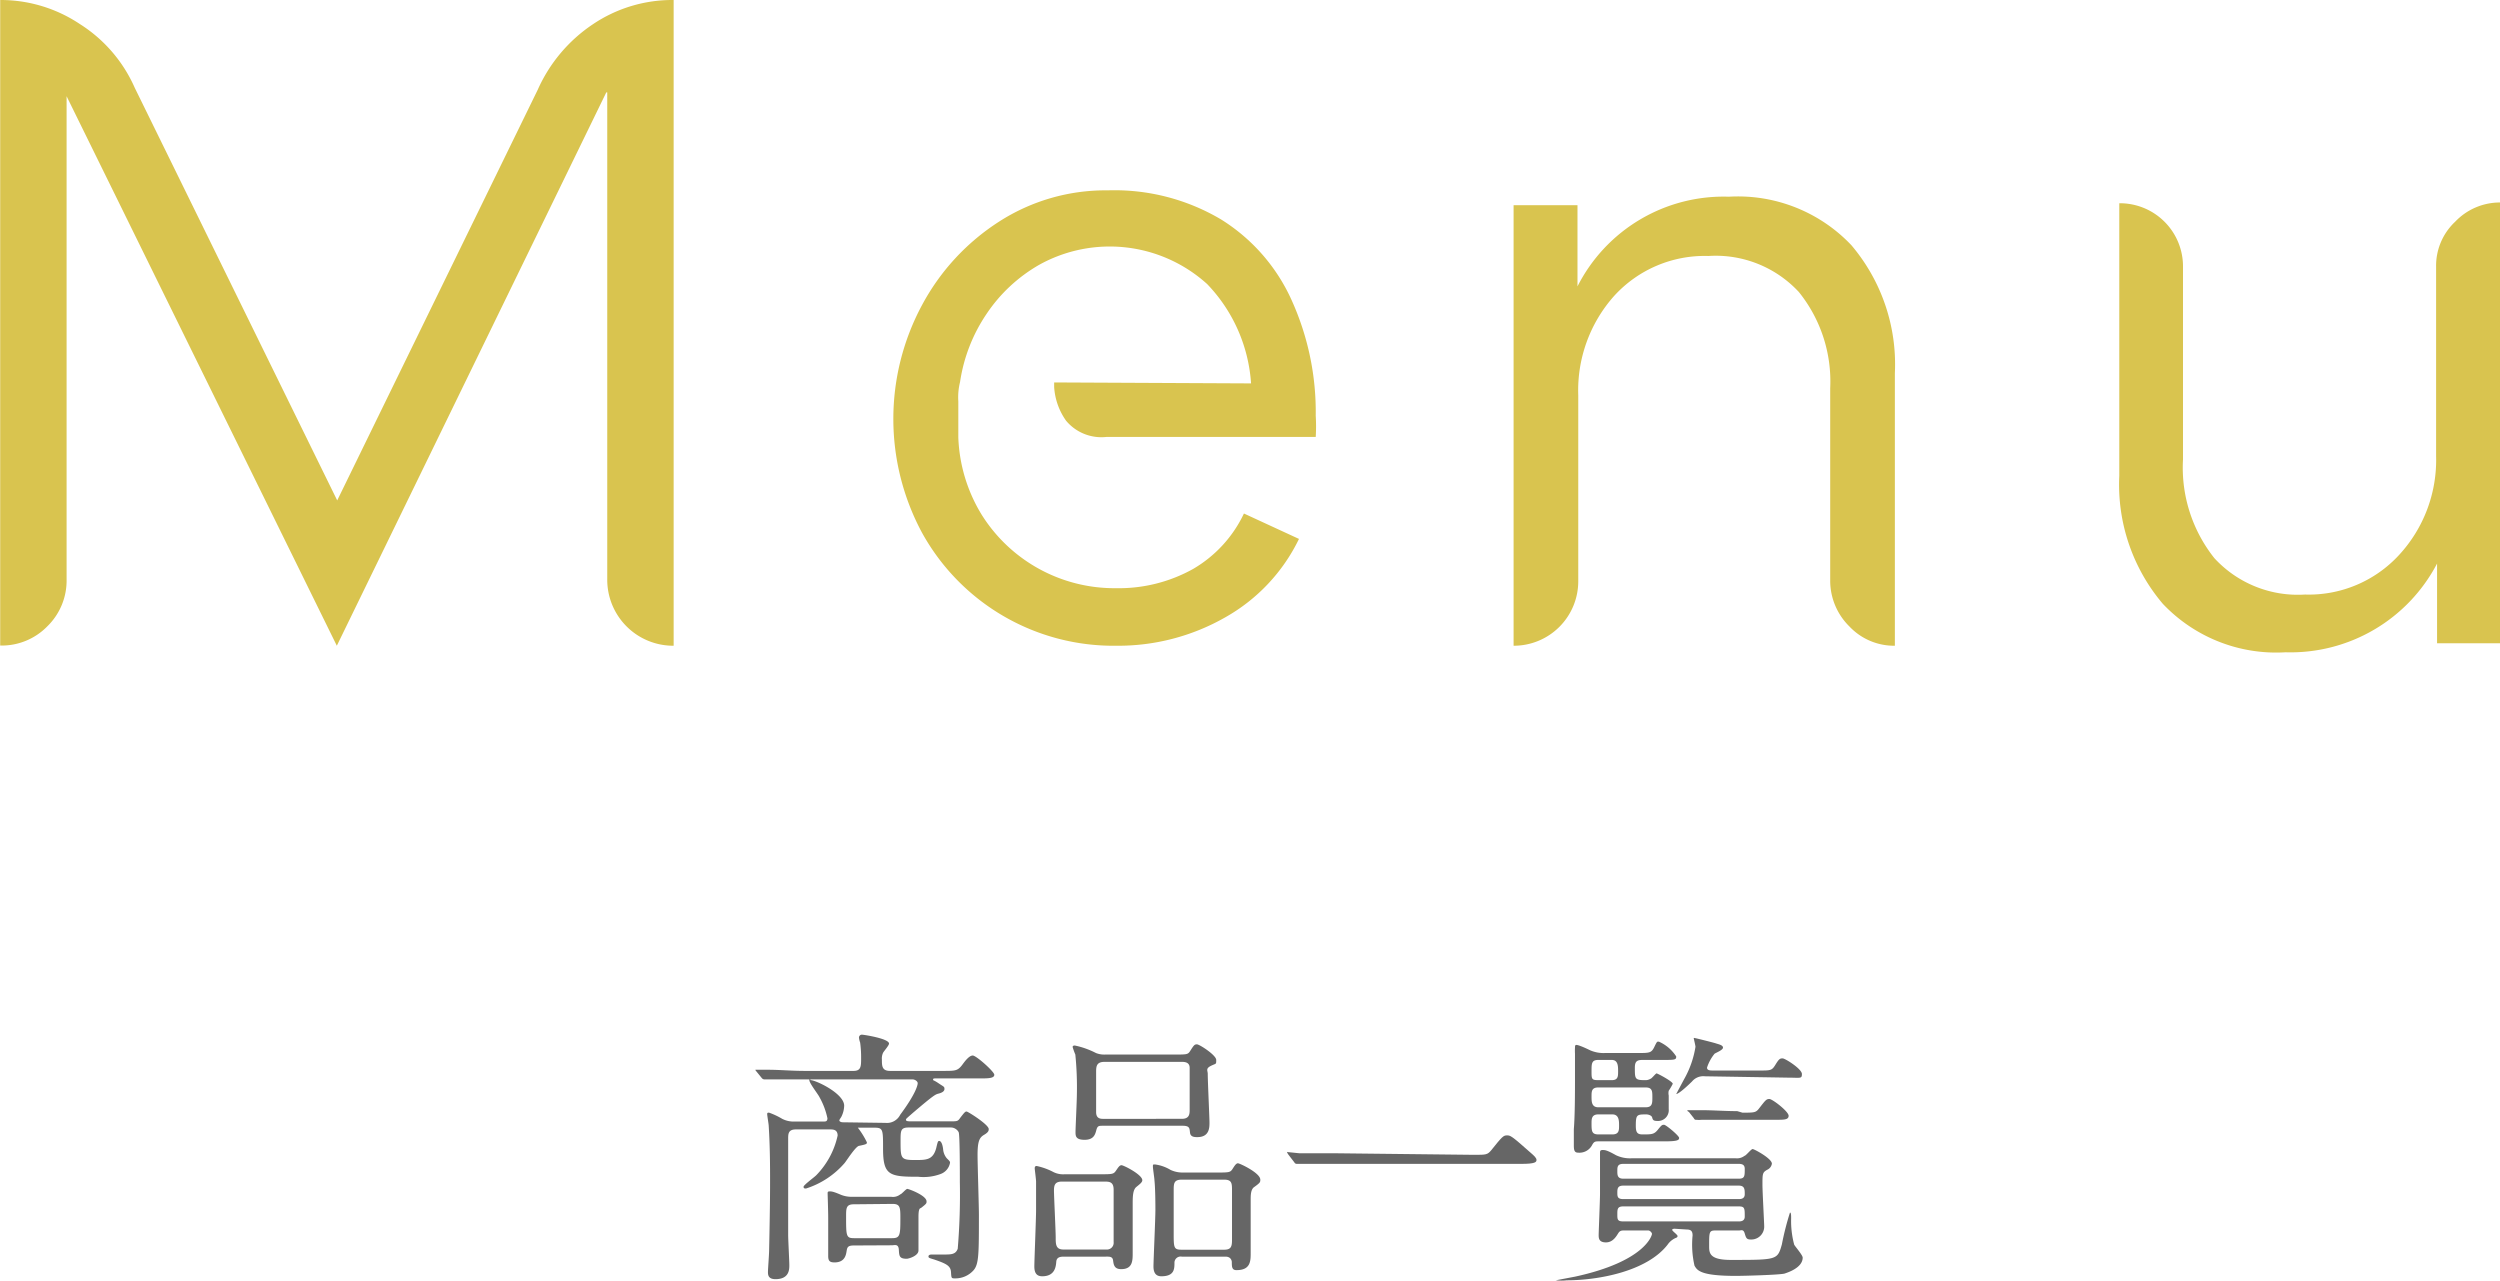
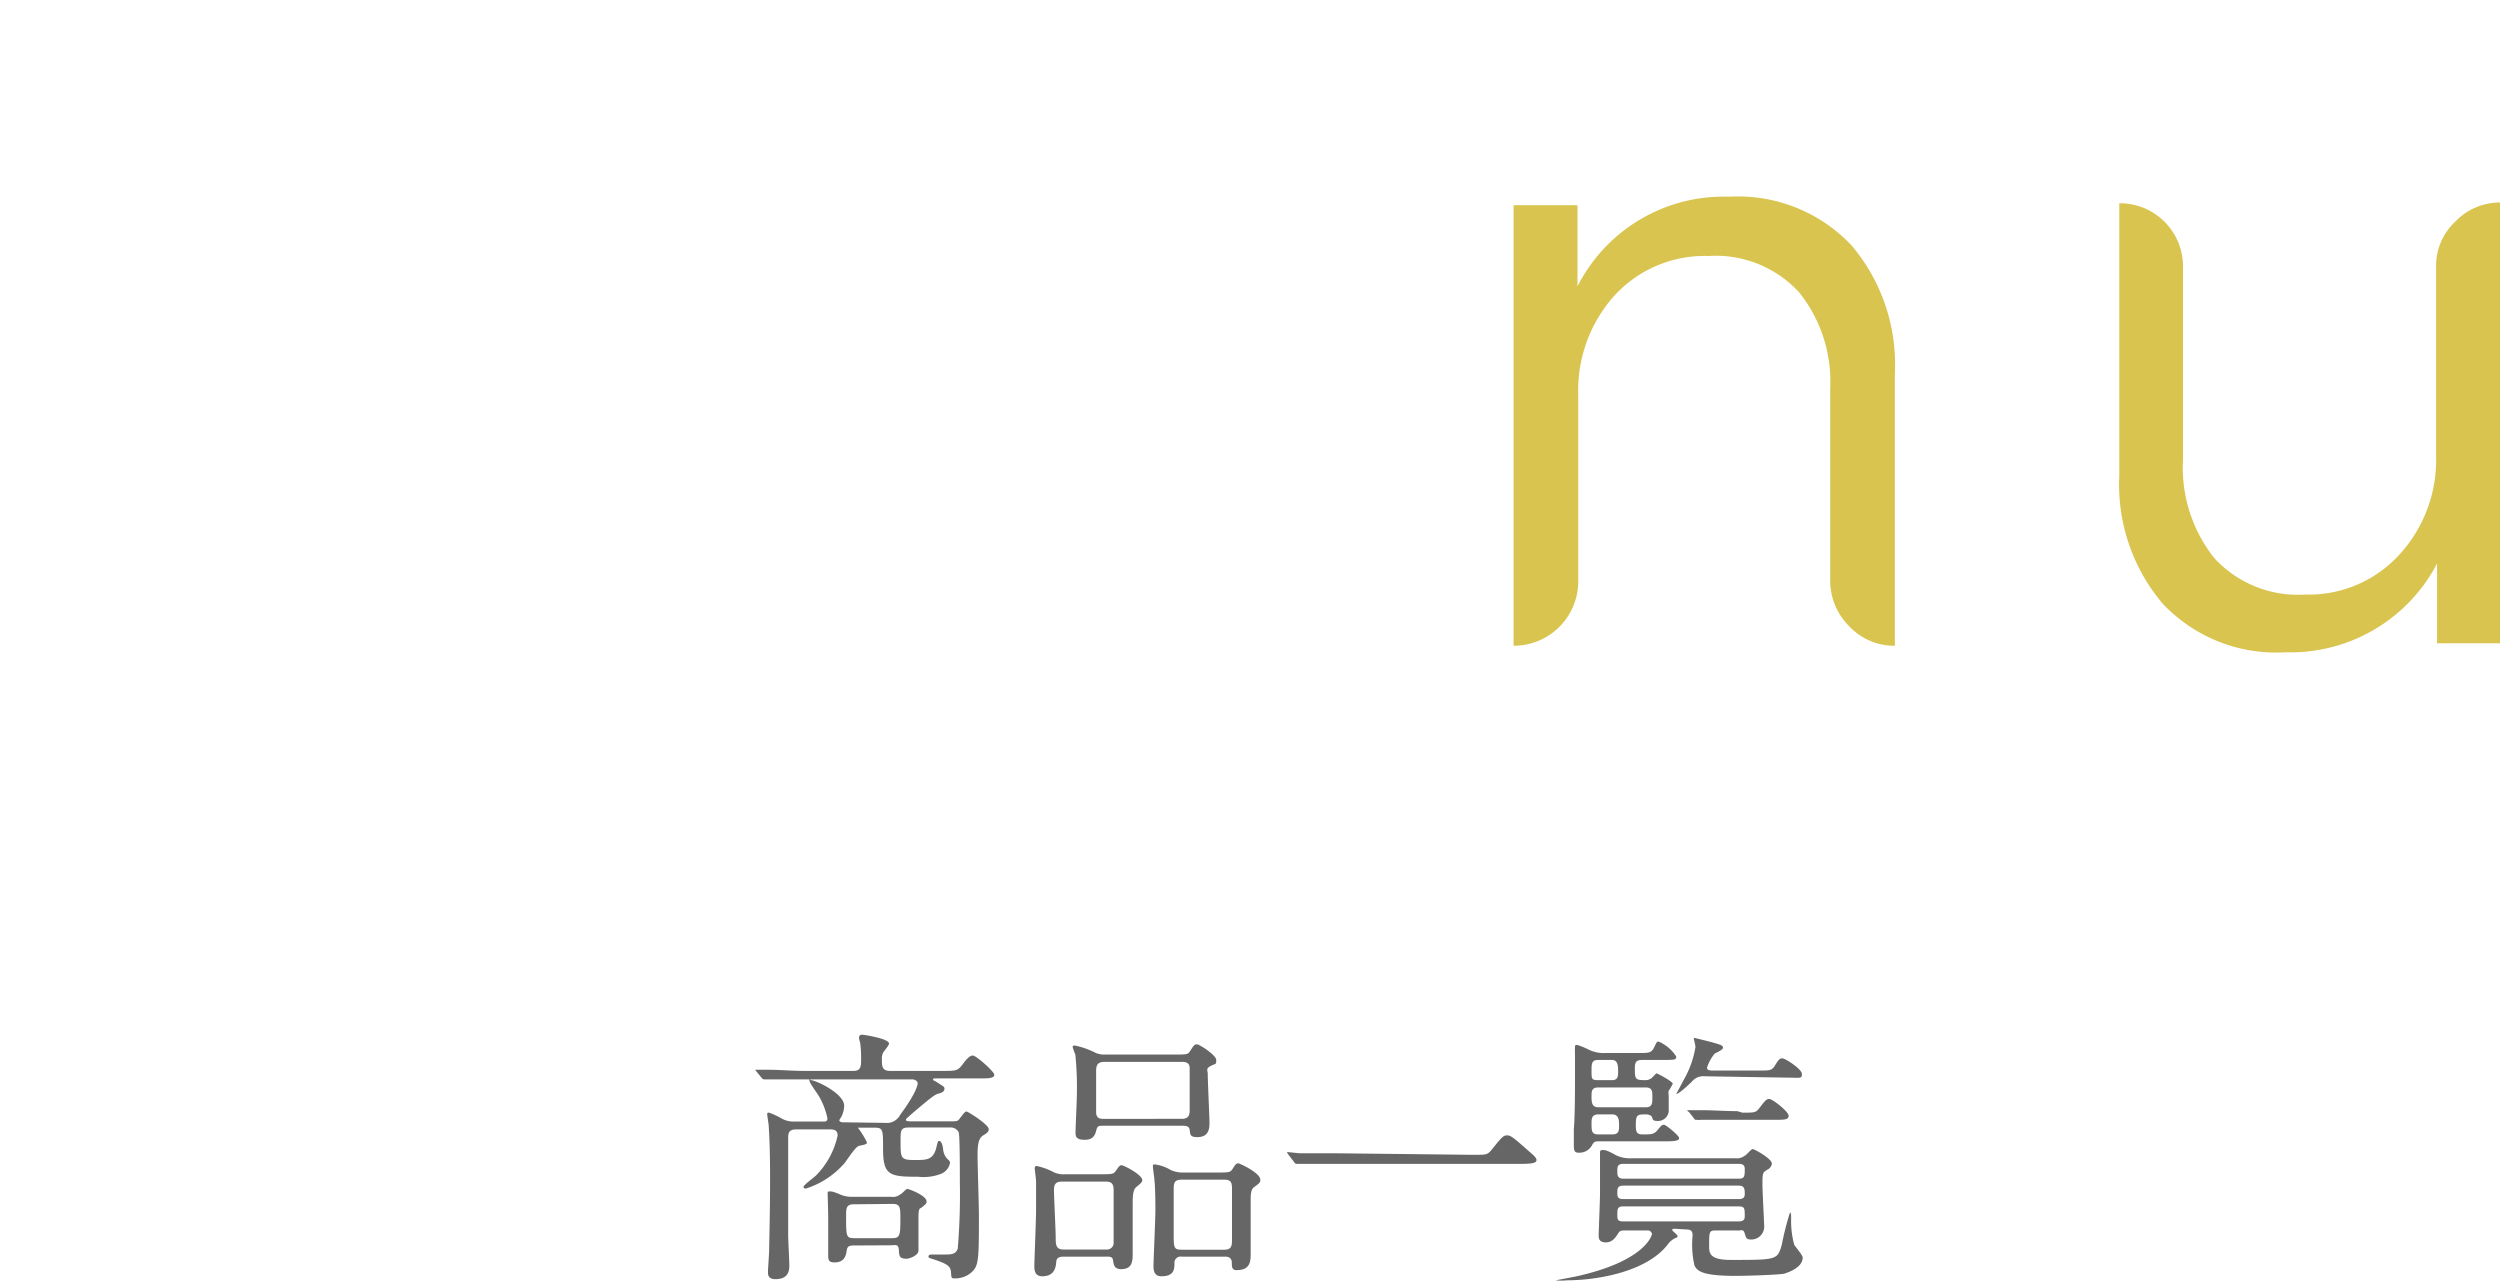
<svg xmlns="http://www.w3.org/2000/svg" viewBox="0 0 129.89 66.53">
  <defs>
    <style>.cls-1{fill:#666;}.cls-2{fill:#d9c44f;}</style>
  </defs>
  <title>menu</title>
  <g id="レイヤー_2" data-name="レイヤー 2">
    <g id="text">
      <path class="cls-1" d="M46,58.34a.77.77,0,0,0,.77-.42c.81-1.09.91-1.54.91-1.64s-.14-.2-.28-.2H41.77c-.32,0-1.29,0-1.78,0l-.29,0s-.07,0-.13-.08l-.26-.32c-.06-.07-.06-.07-.06-.1s0,0,0,0l.63,0c.63,0,1.26.06,1.91.06h2.56c.39,0,.39-.25.39-.66a5.61,5.61,0,0,0-.05-.81,1.14,1.14,0,0,1-.06-.25.15.15,0,0,1,.18-.16c.07,0,1.38.2,1.38.46,0,.1-.28.41-.31.48a.7.7,0,0,0-.06.36c0,.31,0,.58.42.58H49c.68,0,.77,0,1.05-.39.09-.12.31-.41.49-.41s1.12.84,1.12,1-.23.19-.63.19H48.66c-.15,0-.18,0-.18.06s0,0,.28.19.31.17.31.3-.15.2-.31.24-.25.08-1.33,1c-.32.28-.36.31-.36.35s0,.09.22.09h2.12c.3,0,.36,0,.47-.17.24-.31.27-.34.34-.34s1.15.68,1.15.91c0,.07,0,.16-.24.3s-.34.33-.34,1.05c0,.49.07,2.65.07,3.08,0,2.06,0,2.59-.28,2.91a1.26,1.26,0,0,1-.95.42c-.2,0-.2,0-.22-.33s-.26-.44-.87-.65c-.27-.08-.3-.09-.3-.16s.07-.1.17-.1l.6,0c.41,0,.64,0,.75-.3a33.81,33.81,0,0,0,.11-3.47c0-.49,0-2.45-.06-2.58s-.22-.25-.4-.25h-2.2c-.42,0-.42.17-.42.69,0,.92,0,1,.75,1,.59,0,.93,0,1.1-.61.08-.34.09-.38.16-.38s.16.1.2.42a.84.84,0,0,0,.2.49c.15.14.16.17.16.22a.76.76,0,0,1-.5.59,2.53,2.53,0,0,1-1.15.14c-1.5,0-1.83-.07-1.83-1.46,0-1,0-1.09-.45-1.09h-.86s0,0,0,0a4.2,4.2,0,0,1,.47.76c0,.08,0,.1-.39.18-.18,0-.66.77-.77.9a4.43,4.43,0,0,1-2,1.32c-.07,0-.13,0-.13-.09s.55-.49.65-.59A4.23,4.23,0,0,0,43.52,59c0-.3-.22-.32-.37-.32h-1.8c-.4,0-.4.24-.4.49,0,.06,0,4.25,0,5,0,.25.06,1.34.06,1.56s0,.73-.72.73c-.39,0-.39-.24-.39-.38s.06-.92.06-1.1c.05-2.36.05-3.15.05-3.7s0-1.67-.07-2.77c0-.1-.08-.54-.08-.63s.08-.07.1-.07a3.85,3.85,0,0,1,.68.32,1.29,1.29,0,0,0,.66.14H42.8c.09,0,.19,0,.19-.17a3.82,3.82,0,0,0-.41-1.09c-.06-.14-.53-.73-.53-.89s.06,0,.07,0c.26,0,1.74.69,1.74,1.33a1.35,1.35,0,0,1-.15.58c-.09.14-.1.15-.1.19s.08.09.18.09Zm-1.64,6.37c-.3,0-.34.09-.37.27s-.07.61-.63.61c-.25,0-.33-.08-.33-.33s0-1.66,0-2S43,62.05,43,62s0-.1.1-.1.18,0,.6.18a1.48,1.48,0,0,0,.6.1h2a.6.6,0,0,0,.48-.13c.06,0,.29-.28.36-.28s1,.34,1,.65c0,.1,0,.12-.3.35-.08,0-.12.14-.12.45,0,0,0,1.47,0,1.75s-.51.43-.61.43c-.39,0-.39-.15-.41-.47s-.22-.23-.36-.23Zm0-2.14c-.4,0-.4.21-.4.63,0,1,0,1.13.4,1.13h2c.4,0,.42-.16.42-1,0-.59,0-.78-.41-.78Z" />
      <path class="cls-1" d="M55.3,65.29c-.16,0-.4,0-.42.26s-.07.76-.73.76c-.31,0-.41-.2-.41-.51s.09-2.46.09-2.92c0-.17,0-1,0-1.49,0-.11-.07-.64-.07-.68s0-.13.1-.13a3.36,3.36,0,0,1,.88.32,1.14,1.14,0,0,0,.58.11h1.81c.64,0,.72,0,.84-.17s.19-.3.3-.3,1.08.49,1.08.78c0,.11-.14.21-.31.35s-.19.45-.19.84,0,2.17,0,2.58,0,.85-.6.85c-.37,0-.39-.25-.42-.46s-.21-.19-.39-.19Zm2.18-.37a.35.35,0,0,0,.38-.39V61.81c0-.42-.24-.42-.49-.42H55.18c-.35,0-.42.16-.42.46s.09,2.09.09,2.44,0,.63.4.63ZM61,54.79c.64,0,.71,0,.82-.16.21-.33.24-.37.37-.37s1,.56,1,.81,0,.17-.28.31-.16.25-.16.41c0,.4.09,2.27.09,2.53s0,.76-.63.76c-.13,0-.35,0-.38-.22s0-.37-.38-.37H57.3c-.21,0-.28,0-.34.23s-.14.5-.61.5-.47-.21-.47-.41.07-1.64.07-1.94a17,17,0,0,0-.08-2.08,3.54,3.54,0,0,1-.14-.39c0-.07.07-.08.11-.08a4.3,4.3,0,0,1,1.1.39,1.16,1.16,0,0,0,.49.08Zm.4,3.34c.38,0,.41-.23.41-.45s0-2.1,0-2.2c0-.31-.29-.31-.42-.31h-4c-.42,0-.44.23-.44.53,0,.69,0,1.7,0,2.08s.28.35.43.35Zm0,7.16a.32.32,0,0,0-.38.32c0,.31,0,.7-.68.7-.3,0-.41-.2-.41-.51s.1-2.47.1-2.95c0-.11,0-1.09-.05-1.53,0-.1-.08-.6-.08-.71s0-.11.11-.11a2.08,2.08,0,0,1,.8.28,1.45,1.45,0,0,0,.65.14H63.2c.65,0,.72,0,.84-.19s.19-.29.28-.29,1.16.5,1.16.85c0,.13,0,.16-.34.4-.16.14-.16.42-.16.68s0,2.3,0,2.72,0,.9-.73.9C64,66,64,65.8,64,65.57c0,0,0-.28-.33-.28Zm0-4c-.42,0-.42.21-.42.57s0,1.88,0,2.2c0,.76,0,.87.41.87H63.6c.35,0,.41-.15.41-.5s0-2.2,0-2.57,0-.57-.41-.57Z" />
      <path class="cls-1" d="M76.58,60c.63,0,.7,0,.9-.24.56-.7.63-.77.81-.77s.22,0,1.2.87c.23.2.34.3.34.41s-.08.2-.77.2H69.42c-1.17,0-1.59,0-1.76,0l-.3,0s-.08,0-.12-.09l-.3-.39s-.07-.1-.07-.13,0,0,.06,0l.59.06c.45,0,1.54,0,1.94,0Z" />
      <path class="cls-1" d="M87,63.84s-.12,0-.12.06.28.25.28.32-.09.1-.1.1a1,1,0,0,0-.42.35c-1.09,1.4-3.63,1.85-5.24,1.85a2.42,2.42,0,0,1-.57,0s0,0,0,0l1-.19c3.65-.79,4-2.15,4-2.22s-.11-.18-.19-.18H84.4c-.14,0-.23,0-.32.14s-.27.48-.64.48-.38-.22-.38-.38.07-1.82.07-2.13c0-.49,0-1.06,0-1.58,0-.08,0-.46,0-.55s0-.16.13-.16.22,0,.7.27a1.69,1.69,0,0,0,.81.16h5.41a.64.64,0,0,0,.46-.13c.07,0,.34-.35.42-.35s1,.49,1,.76a.41.41,0,0,1-.23.31c-.26.14-.26.21-.26.78,0,.35.09,2,.09,2.14a.67.67,0,0,1-.69.71c-.22,0-.25-.07-.32-.31s-.18-.16-.3-.16H89.14c-.34,0-.34.07-.34.8,0,.36,0,.73,1.12.73,2.43,0,2.43,0,2.66-.81A14.49,14.49,0,0,1,93,63c.06,0,.06.14.06.31a4.74,4.74,0,0,0,.16,1.36c.06.11.44.54.44.67,0,.56-.87.8-.94.83-.28.07-2.1.12-2.54.12-1.84,0-2-.29-2.14-.53a4.85,4.85,0,0,1-.1-1.57c0-.22-.08-.31-.31-.31Zm-1.89-9.13c.58,0,.69,0,.84-.31s.14-.28.24-.28a2.07,2.07,0,0,1,.9.77c0,.18-.07.18-.75.18h-1c-.28,0-.4.07-.4.4,0,.58,0,.65.52.65a.49.49,0,0,0,.29-.07c.06,0,.27-.28.32-.28s.84.42.84.54a2.77,2.77,0,0,1-.21.36.6.6,0,0,0,0,.25c0,.12,0,.61,0,.7a.56.56,0,0,1-.6.62c-.2,0-.23-.06-.26-.18s-.23-.16-.29-.16c-.5,0-.56,0-.56.59,0,.35.08.45.35.45.48,0,.6,0,.8-.25s.22-.25.32-.25.78.57.78.68-.06.18-.74.18H83.09c-.21,0-.27,0-.38.21a.74.74,0,0,1-.63.38c-.2,0-.31,0-.31-.36s0-.53,0-.86c.06-.74.06-2,.06-2.73s0-1,0-1.19a2.91,2.91,0,0,1,0-.32c0-.06,0-.14.07-.14s.27.06.72.28a1.74,1.74,0,0,0,.78.14Zm-2.07.36c-.35,0-.35.19-.35.59s0,.46.35.46h.7c.33,0,.33-.2.33-.46s0-.59-.33-.59Zm0,1.43c-.35,0-.35.21-.35.47s0,.56.35.56H85.5c.35,0,.35-.21.35-.52s0-.51-.35-.51Zm0,1.4c-.34,0-.35.23-.35.45,0,.41,0,.59.36.59h.72c.35,0,.35-.22.35-.46s0-.58-.35-.58Zm1.3,2.57c-.31,0-.31.17-.31.37s0,.4.31.4h6c.31,0,.31-.14.31-.51,0-.19-.1-.26-.31-.26Zm0,1.13c-.28,0-.31.14-.31.35s0,.35.31.35h6c.08,0,.31,0,.31-.25s0-.45-.31-.45Zm0,1.08c-.31,0-.31.15-.31.41s0,.37.31.37h6c.08,0,.31,0,.31-.25,0-.43,0-.53-.31-.53Zm4.24-6.76a.76.76,0,0,0-.67.27c-.48.47-.74.65-.82.65s0,0,0,0,.34-.64.41-.77a5,5,0,0,0,.59-1.68c0-.07-.09-.42-.09-.45s.07,0,.09,0,.91.22,1.06.27.37.09.37.22-.38.27-.44.32a2.22,2.22,0,0,0-.39.72c0,.15.17.15.32.15h2.4c.6,0,.65,0,.84-.31s.24-.32.37-.32,1,.55,1,.81-.07.19-.74.19Zm1.95,1.89c.63,0,.7,0,.88-.24.32-.41.36-.47.52-.47s1,.65,1,.87-.25.21-.74.21h-2c-1.3,0-1.71,0-1.77,0a1.55,1.55,0,0,1-.29,0c-.06,0-.08,0-.13-.09l-.26-.33c-.06,0-.07-.07-.07-.08s0,0,.05,0l.62,0c.69,0,1.26.05,1.92.05Z" />
-       <path class="cls-2" d="M30.79,1.27A7.39,7.39,0,0,1,35,0V33.55a3.43,3.43,0,0,1-3.45-3.45V4.8h-.05l-14,28.75L3.46,5V30.1a3.32,3.32,0,0,1-1,2.44,3.31,3.31,0,0,1-2.45,1V0A7.41,7.41,0,0,1,4.15,1.25,7.48,7.48,0,0,1,7,4.56L17.52,26,27.94,4.66A8,8,0,0,1,30.79,1.27Z" />
-       <path class="cls-2" d="M65,19.92a8.23,8.23,0,0,0-2.28-5.16,7.54,7.54,0,0,0-8.73-1,8.18,8.18,0,0,0-2.74,2.56,8.54,8.54,0,0,0-1.37,3.53,3.27,3.27,0,0,0-.09,1v.05c0,.7,0,1.31,0,1.82a8.25,8.25,0,0,0,1.2,4,8.14,8.14,0,0,0,7,3.84,7.92,7.92,0,0,0,4-1,6.59,6.59,0,0,0,2.64-2.88L67.49,28a9.35,9.35,0,0,1-3.84,4.08A11.22,11.22,0,0,1,58,33.55a11.36,11.36,0,0,1-10.1-5.88,12.48,12.48,0,0,1,0-11.81,11.71,11.71,0,0,1,4-4.34,10.22,10.22,0,0,1,5.66-1.63,10.85,10.85,0,0,1,5.88,1.51,9.56,9.56,0,0,1,3.67,4.2,14.08,14.08,0,0,1,1.25,6,9,9,0,0,1,0,1.1H57.5a2.39,2.39,0,0,1-2.11-.84,3.38,3.38,0,0,1-.62-1.75v-.24Z" />
      <path class="cls-2" d="M96.19,12.74a9.57,9.57,0,0,1,2.26,6.65V33.55a3.19,3.19,0,0,1-2.36-1,3.33,3.33,0,0,1-1-2.38v-10a7.4,7.4,0,0,0-1.63-5,5.89,5.89,0,0,0-4.7-1.87,6.36,6.36,0,0,0-4.9,2.08A7.37,7.37,0,0,0,82,20.54v9.65a3.35,3.35,0,0,1-3.36,3.36V10.66h3.32v4.22a8.51,8.51,0,0,1,7.87-4.66A8.11,8.11,0,0,1,96.19,12.74Z" />
      <path class="cls-2" d="M127.56,11.52a3.21,3.21,0,0,1,2.33-1v22.9h-3.27V29.28a8.59,8.59,0,0,1-7.87,4.61,8.11,8.11,0,0,1-6.38-2.52,9.57,9.57,0,0,1-2.26-6.65V10.56a3.28,3.28,0,0,1,3.31,3.31v10A7.55,7.55,0,0,0,115.05,29a5.89,5.89,0,0,0,4.71,1.89,6.37,6.37,0,0,0,4.89-2.06,7.27,7.27,0,0,0,1.92-5.14V13.87A3.14,3.14,0,0,1,127.56,11.52Z" />
    </g>
  </g>
</svg>